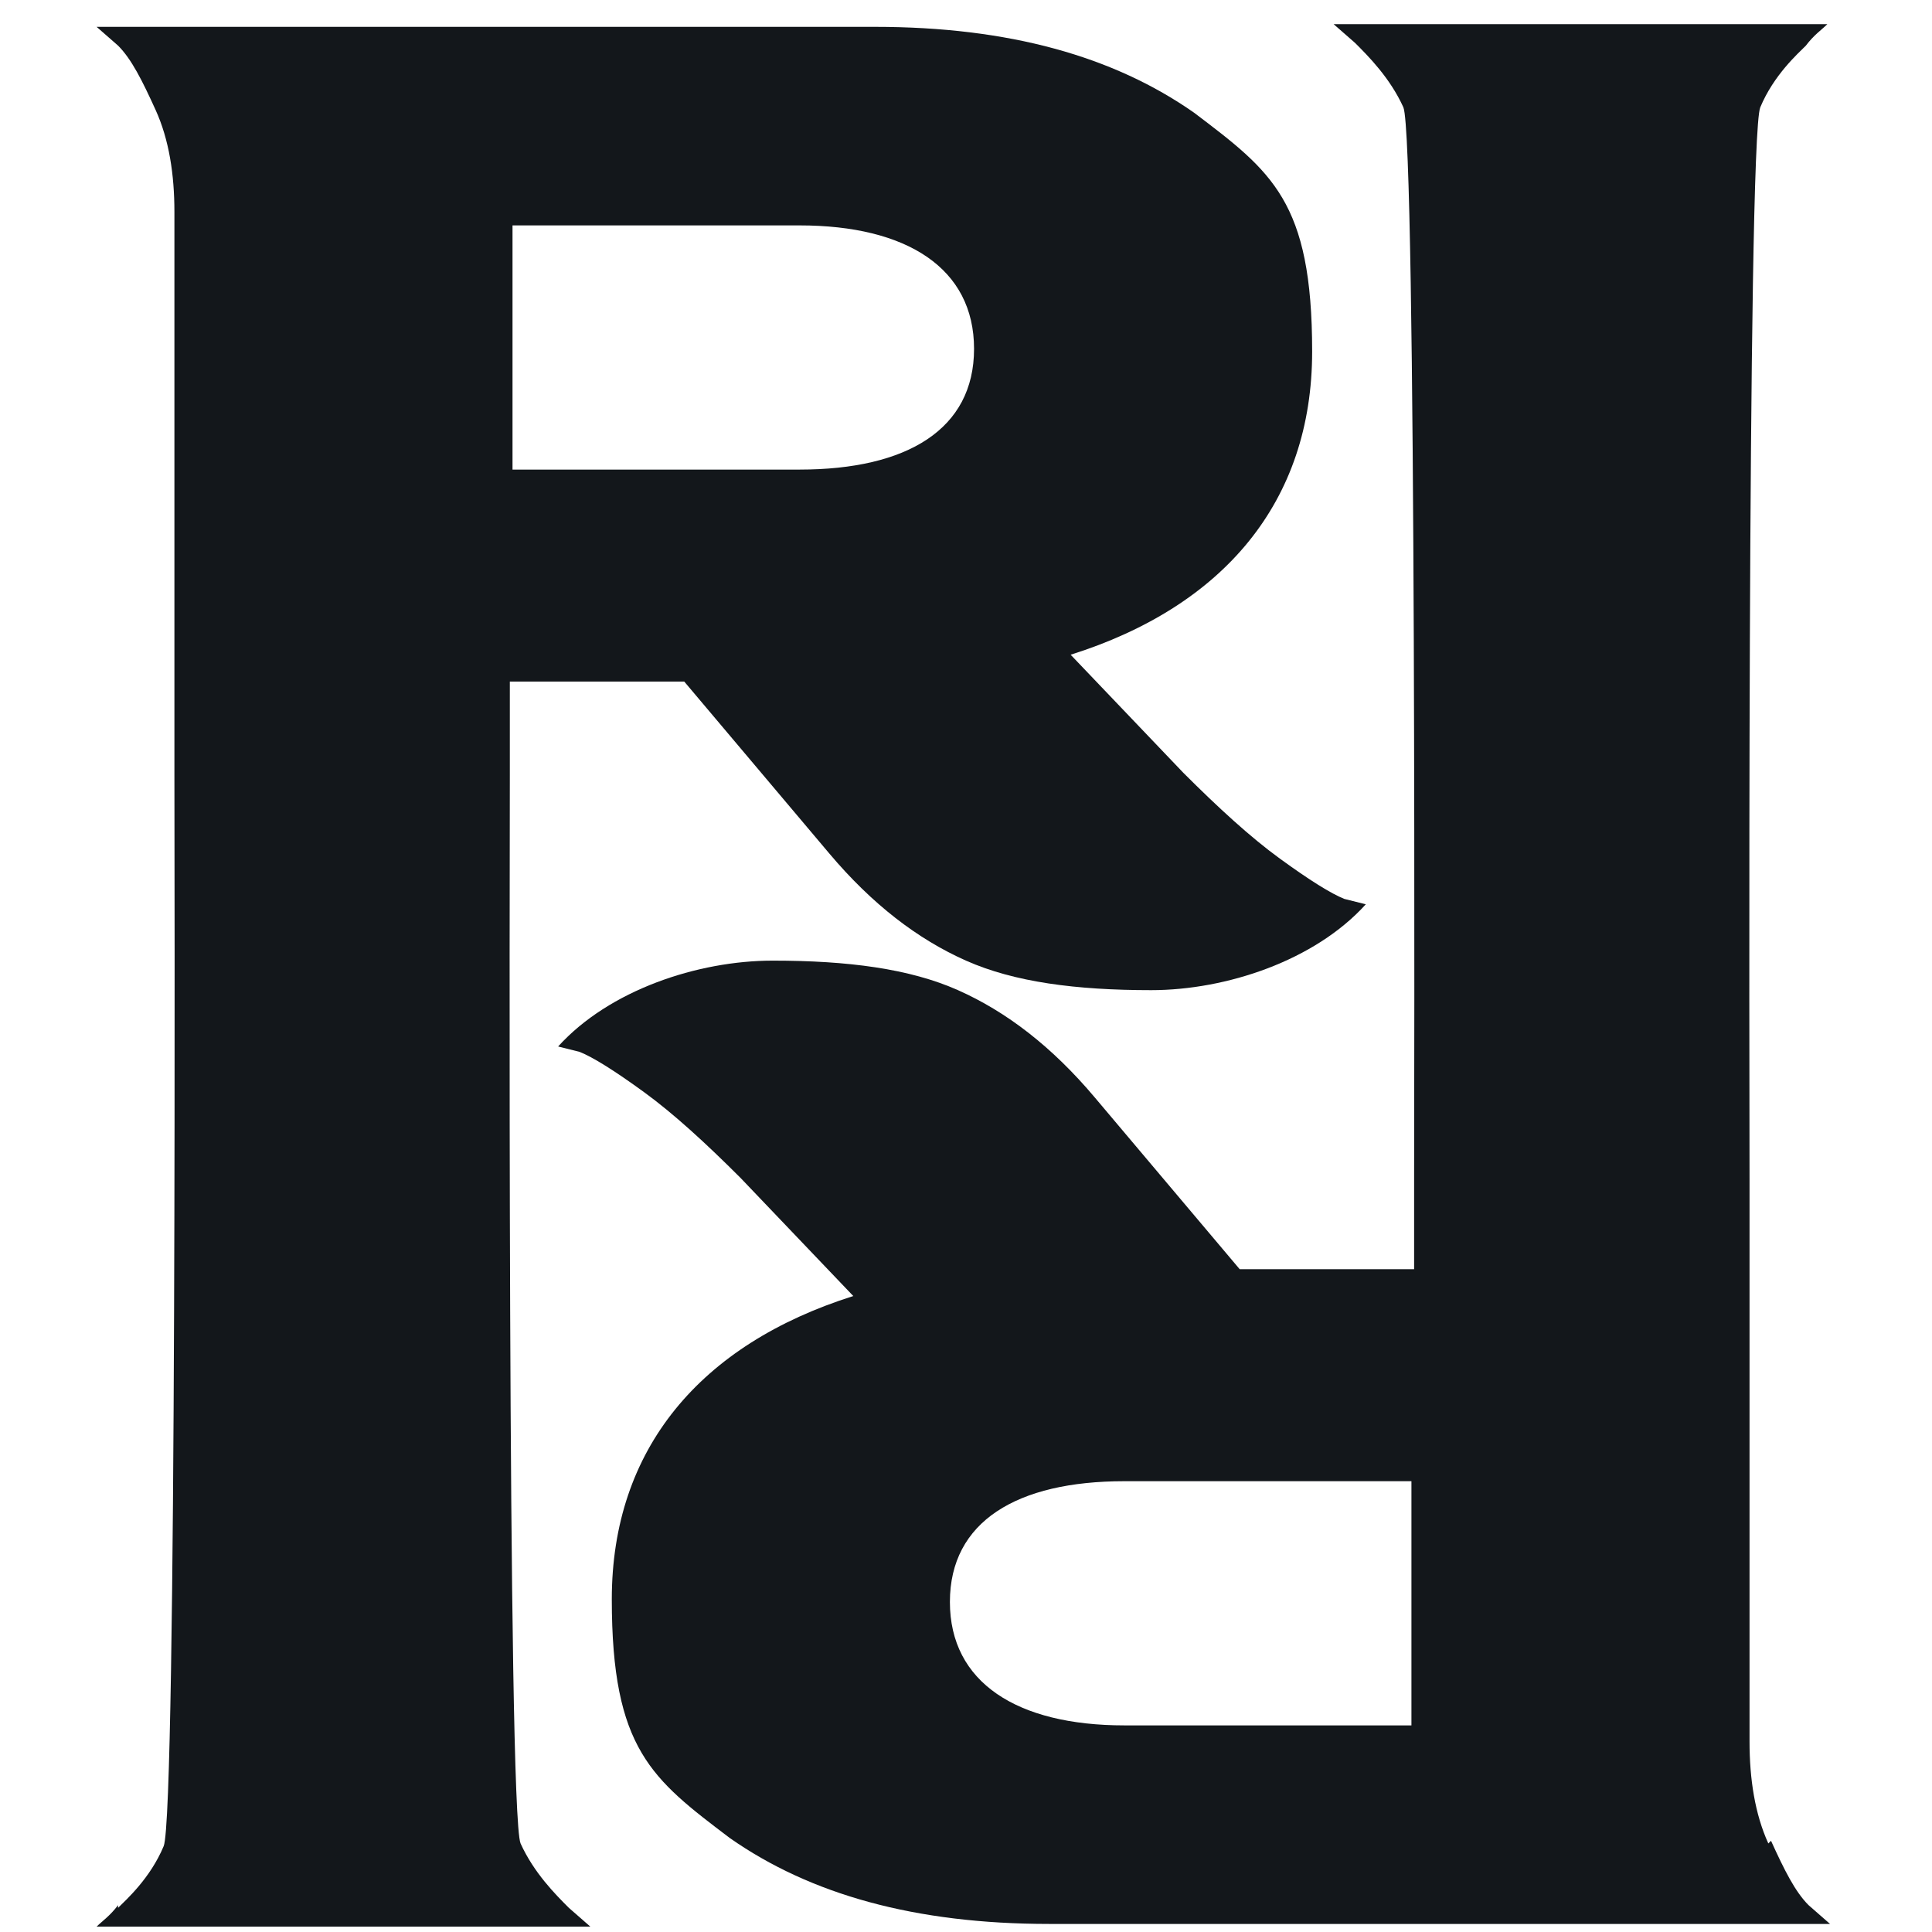
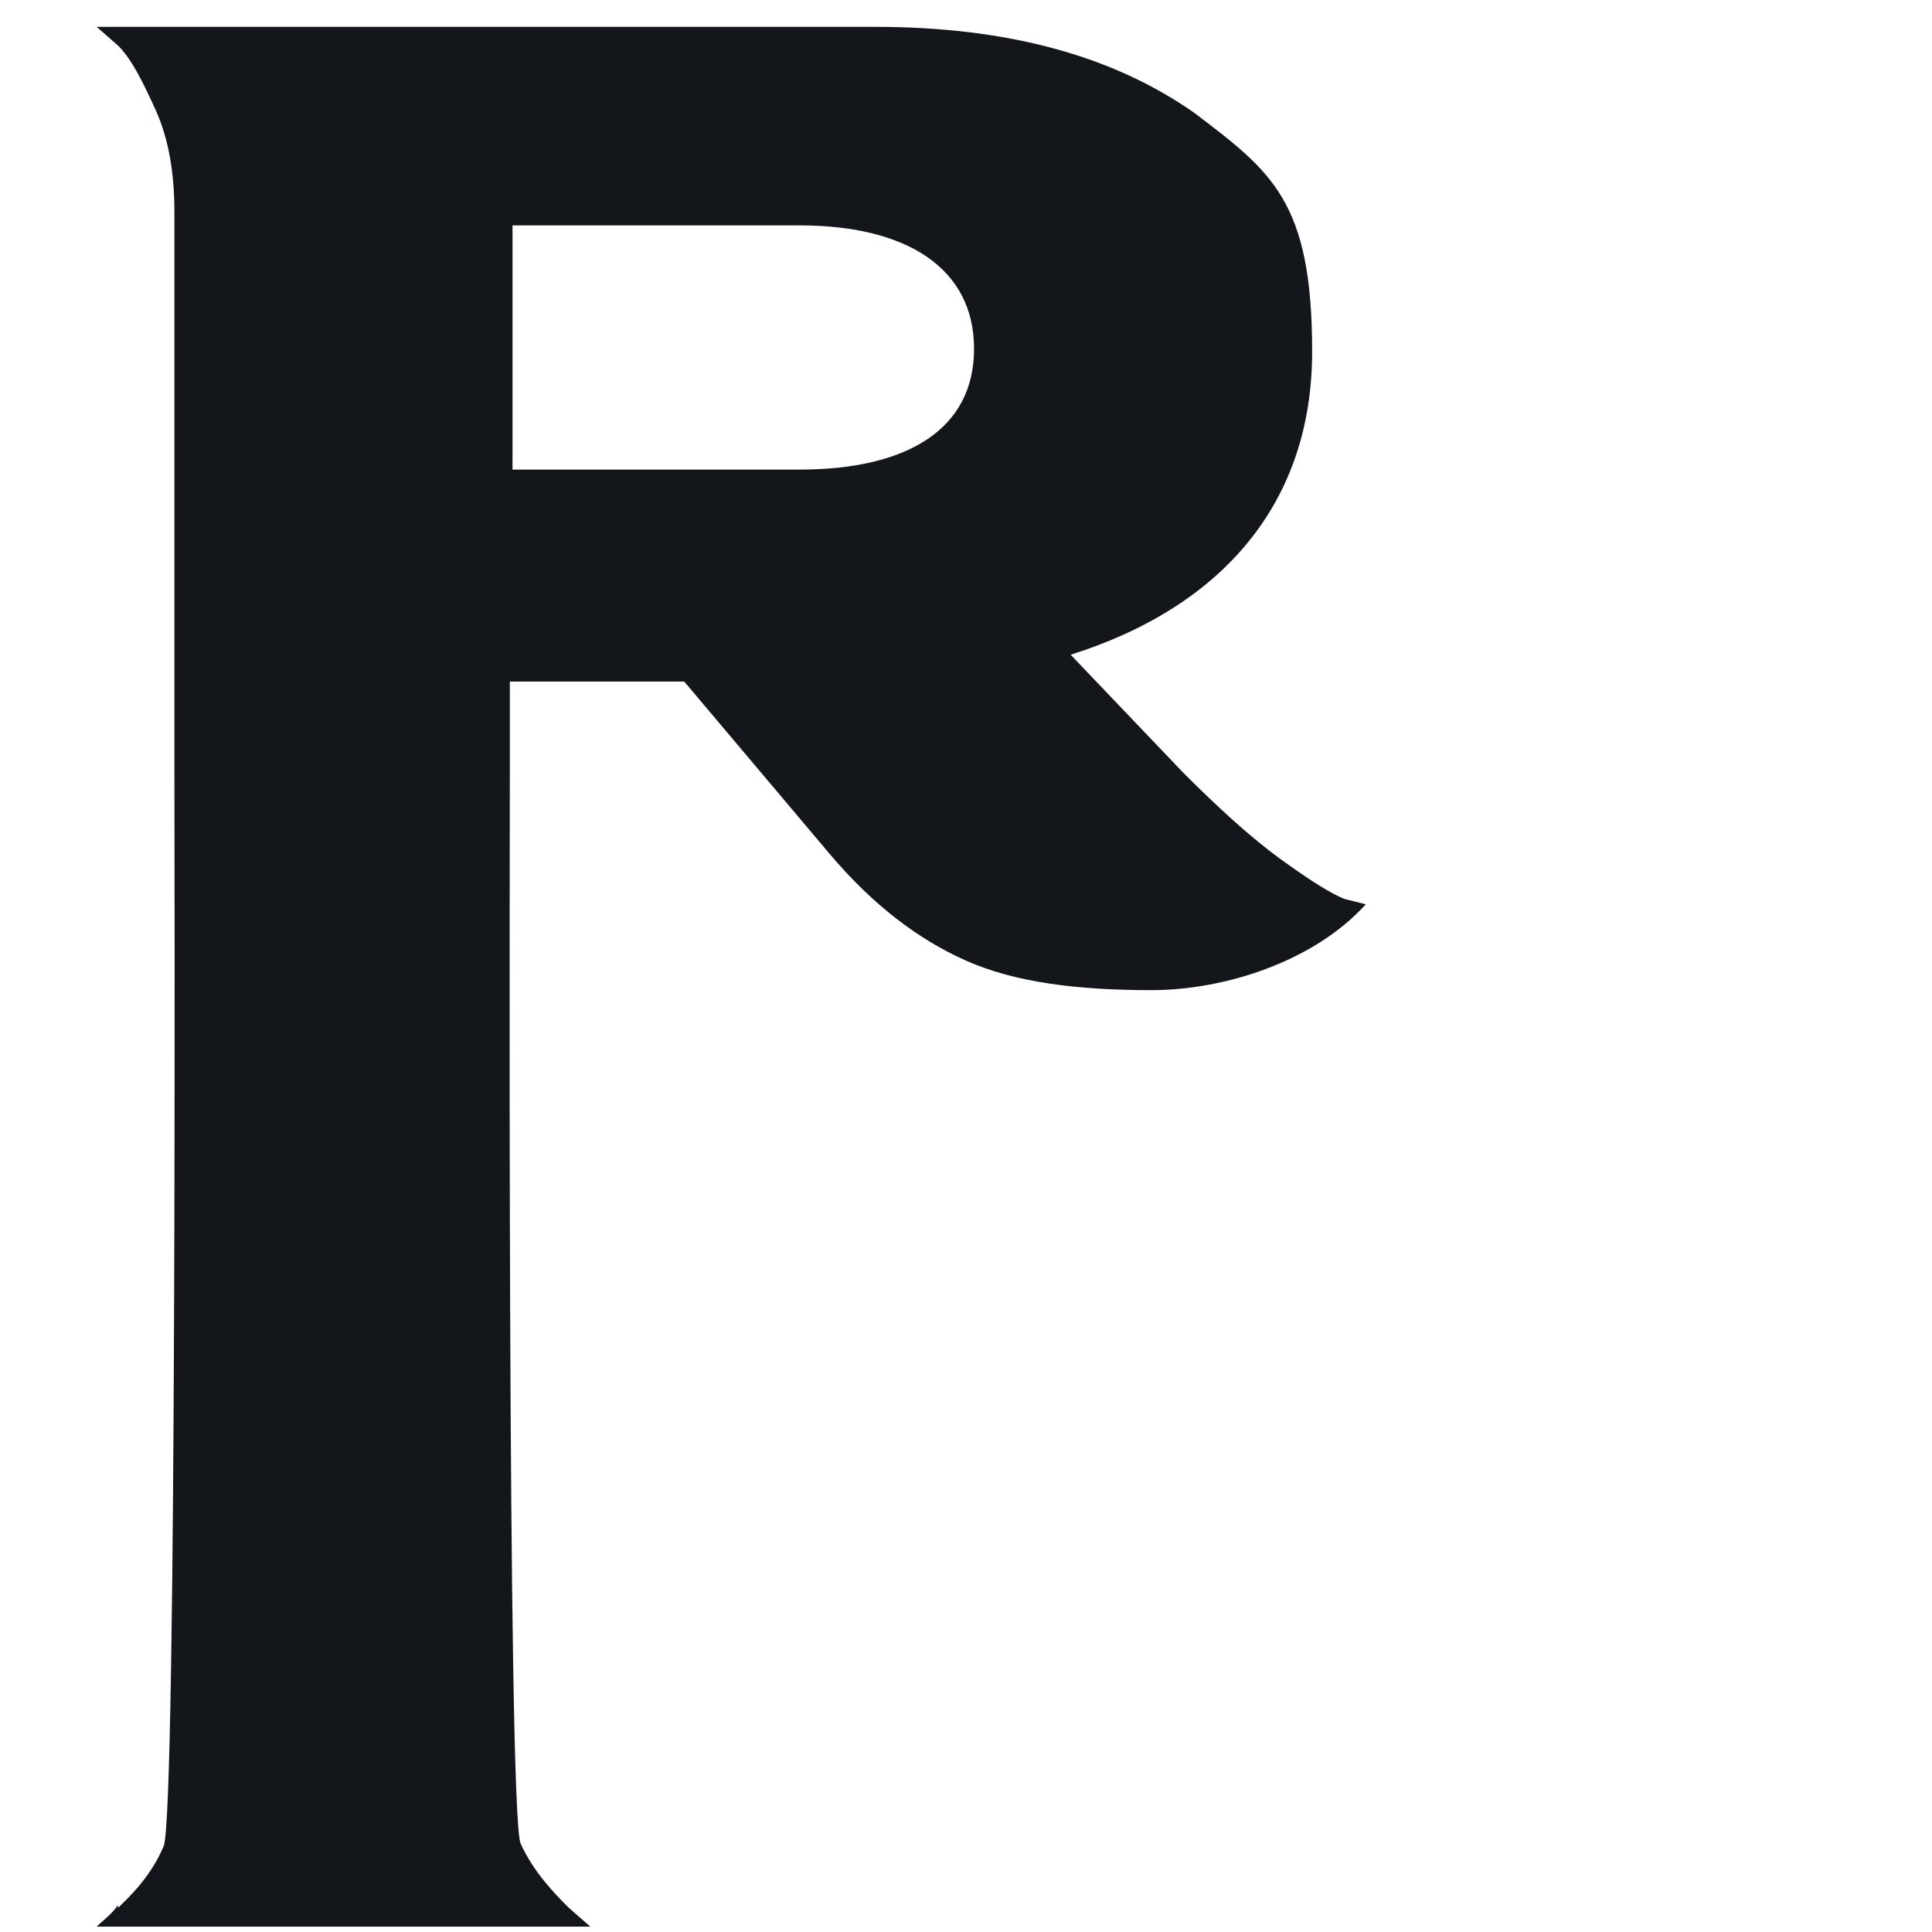
<svg xmlns="http://www.w3.org/2000/svg" id="Layer_1" viewBox="0 0 72 72">
  <defs>
    <style>      .st0 {        fill: #13171b;      }    </style>
  </defs>
  <path class="st0" d="M4.4,71c-.3.4-.6.6-.8.8h18.4l-.8-.7c-.5-.5-1.3-1.3-1.8-2.4-.5-1.2-.4-38.4-.4-39.8v-3.5h6.5l5.4,6.4c1.6,1.9,3.3,3.2,5.1,4,1.8.8,4.1,1.1,6.9,1.1s6.1-1.1,8-3.2l-.8-.2c-.5-.2-1.3-.7-2.4-1.5-1.1-.8-2.3-1.9-3.6-3.2l-4.2-4.4c5.7-1.8,9-5.7,9-11.3s-1.5-6.7-4.4-8.9c-3-2.1-6.9-3.2-11.9-3.2H3.6l.8.7c.5.5.9,1.3,1.4,2.4.5,1.1.7,2.4.7,3.8v21c0,1.4.1,38.7-.4,39.9-.5,1.2-1.4,2-1.7,2.3ZM19.1,8.4h10.7c4,0,6.5,1.6,6.5,4.6s-2.5,4.5-6.5,4.5h-10.7v-9.1Z" />
-   <path class="st0" d="M65.9,68.7c-.5-1.1-.7-2.4-.7-3.8v-21c0-1.4-.1-38.7.4-39.9.5-1.2,1.4-2,1.7-2.3.3-.4.6-.6.8-.8h-18.4l.8.7c.5.5,1.3,1.3,1.8,2.4.5,1.2.4,38.4.4,39.8v3.5h-6.5l-5.4-6.4c-1.6-1.9-3.3-3.2-5.1-4-1.8-.8-4.1-1.1-6.9-1.1s-6.1,1.1-8,3.2l.8.2c.5.2,1.3.7,2.4,1.5,1.1.8,2.3,1.9,3.6,3.2l4.2,4.4c-5.7,1.8-9,5.7-9,11.3s1.5,6.7,4.4,8.9c3,2.1,6.9,3.2,11.9,3.2h29.1l-.8-.7c-.5-.5-.9-1.3-1.4-2.4ZM52.6,64.3h-10.7c-4,0-6.5-1.6-6.5-4.6s2.5-4.5,6.5-4.5h10.7v9.1Z" />
</svg>